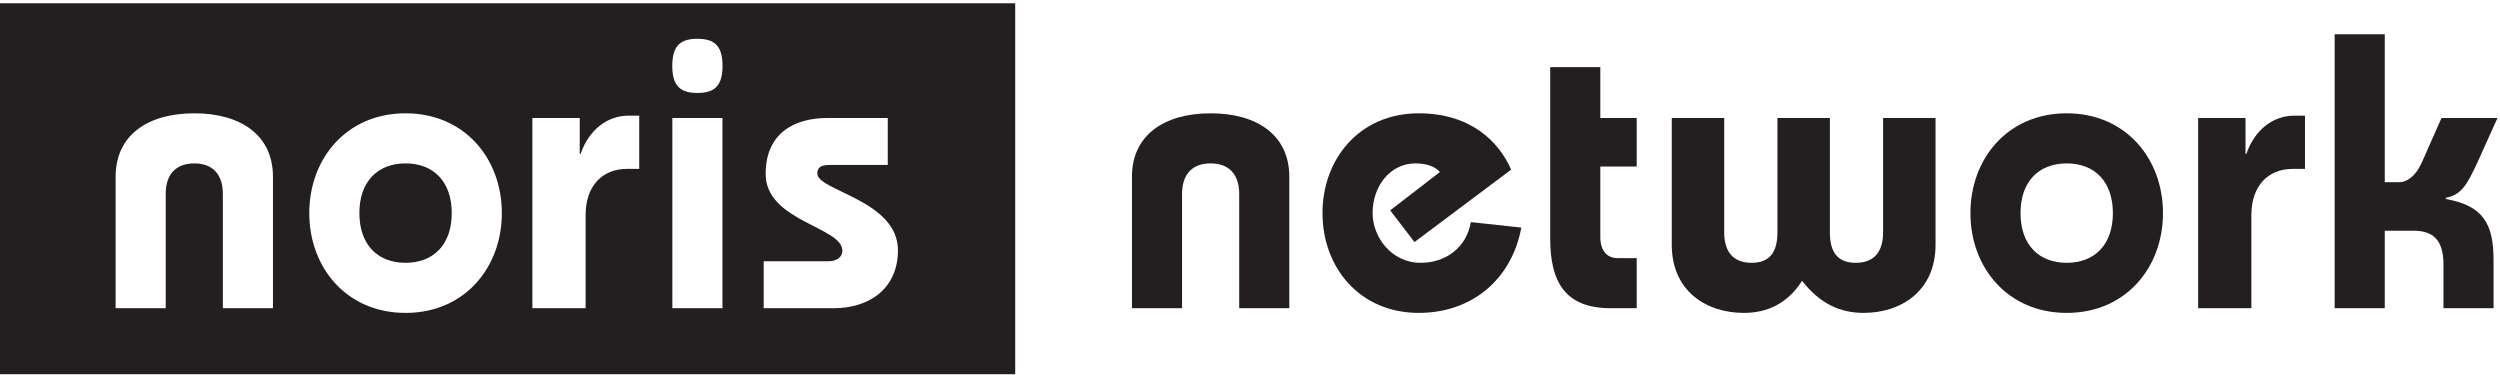
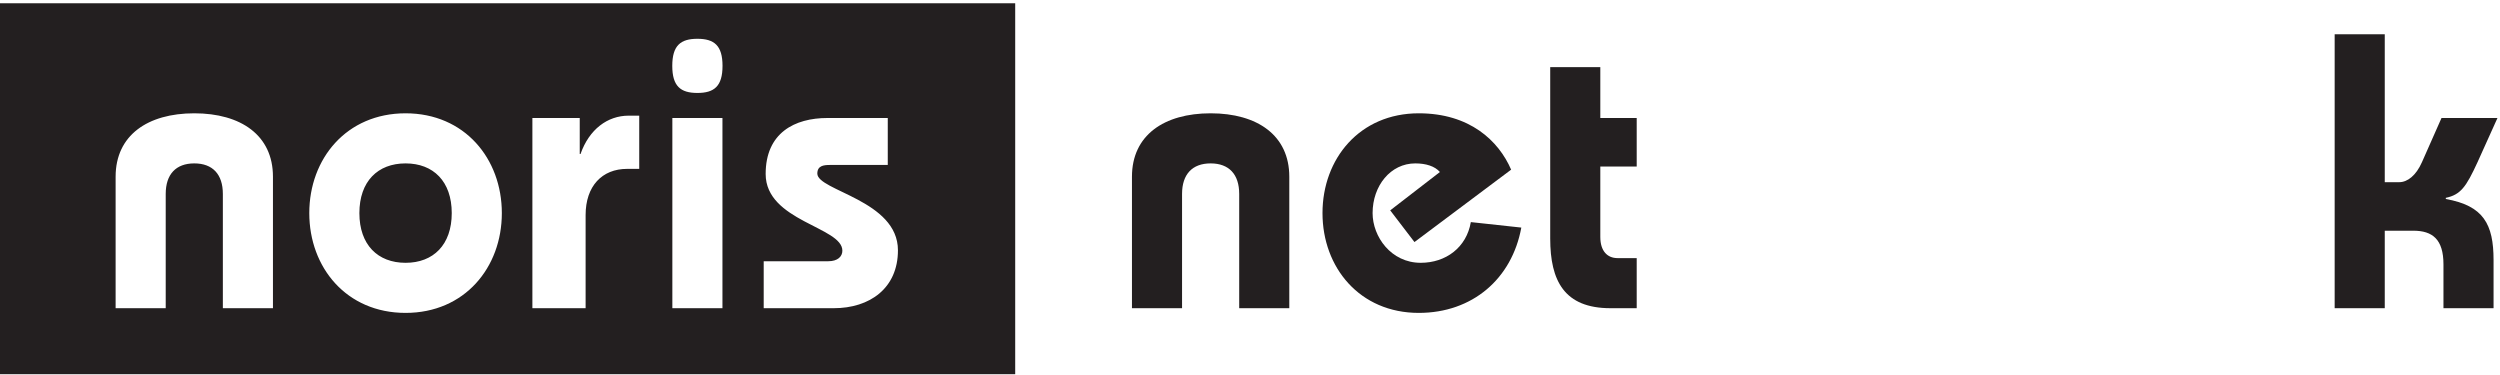
<svg xmlns="http://www.w3.org/2000/svg" width="100%" height="100%" viewBox="0 0 2255 338" version="1.1" xml:space="preserve" style="fill-rule:evenodd;clip-rule:evenodd;stroke-linejoin:round;stroke-miterlimit:2;">
  <g transform="matrix(4.167,0,0,4.167,0,0)">
    <path d="M245.027,66.714L245.027,38.25C245.027,29.27 251.975,24.526 262.056,24.526C272.137,24.526 279.084,29.27 279.084,38.25L279.084,66.714L268.24,66.714L268.24,41.977C268.24,37.741 266.037,35.37 262.056,35.37C258.074,35.37 255.871,37.741 255.871,41.977L255.871,66.714L245.027,66.714Z" style="fill:rgb(35,31,32);fill-rule:nonzero;" />
    <path d="M329.308,49.262C327.274,60.361 318.718,67.731 307.111,67.731C294.319,67.731 286.271,57.904 286.271,46.129C286.271,34.352 294.319,24.526 307.111,24.526C318.125,24.526 324.395,30.456 327.105,36.725L306.18,52.397L300.928,45.536L311.687,37.233C310.585,35.963 308.637,35.37 306.35,35.37C301.012,35.37 297.115,40.198 297.115,46.129C297.115,51.211 301.097,56.887 307.535,56.887C312.957,56.887 317.447,53.584 318.379,48.077L329.308,49.262Z" style="fill:rgb(35,31,32);fill-rule:nonzero;" />
    <path d="M354.286,25.542L354.286,36.047L346.408,36.047L346.408,51.296C346.408,54.346 347.933,55.871 350.135,55.871L354.286,55.871L354.286,66.714L348.61,66.714C338.613,66.714 335.564,60.784 335.564,51.635L335.564,14.529L346.408,14.529L346.408,25.542L354.286,25.542Z" style="fill:rgb(35,31,32);fill-rule:nonzero;" />
-     <path d="M396.101,25.542L396.101,50.28C396.101,54.515 397.71,56.887 401.691,56.887C405.673,56.887 407.622,54.515 407.622,50.28L407.622,25.542L418.974,25.542L418.974,52.991C418.974,62.987 411.519,67.731 403.386,67.731C398.303,67.731 393.897,65.698 390.085,60.784C386.95,65.698 382.546,67.731 377.462,67.731C369.329,67.731 361.874,62.987 361.874,52.991L361.874,25.542L373.227,25.542L373.227,50.28C373.227,54.515 375.175,56.887 379.157,56.887C383.139,56.887 384.748,54.515 384.748,50.28L384.748,25.542L396.101,25.542Z" style="fill:rgb(35,31,32);fill-rule:nonzero;" />
-     <path d="M437.367,46.129C437.367,52.991 441.35,56.887 447.364,56.887C453.379,56.887 457.361,52.991 457.361,46.129C457.361,39.266 453.379,35.37 447.364,35.37C441.35,35.37 437.367,39.266 437.367,46.129ZM468.205,46.129C468.205,57.904 460.156,67.731 447.364,67.731C434.572,67.731 426.523,57.904 426.523,46.129C426.523,34.352 434.572,24.526 447.364,24.526C460.156,24.526 468.205,34.352 468.205,46.129Z" style="fill:rgb(35,31,32);fill-rule:nonzero;" />
-     <path d="M475.816,66.714L475.816,25.542L486.066,25.542L486.066,33.336L486.236,33.336C488.1,27.999 492.082,25.034 496.656,25.034L498.943,25.034L498.943,36.555L496.317,36.555C490.896,36.555 487.338,40.283 487.338,46.551L487.338,66.714L475.816,66.714Z" style="fill:rgb(35,31,32);fill-rule:nonzero;" />
    <path d="M505.367,66.714L505.367,7.413L516.211,7.413L516.211,39.436L519.346,39.436C521.125,39.436 522.987,37.996 524.258,35.115L528.495,25.542L540.609,25.542L536.289,35.115C533.832,40.452 532.646,42.147 529.427,42.825L529.427,43.079C537.56,44.518 539.762,48.5 539.762,56.294L539.762,66.714L528.918,66.714L528.918,57.226C528.918,51.804 526.547,49.94 522.396,49.94L516.211,49.94L516.211,66.714L505.367,66.714Z" style="fill:rgb(35,31,32);fill-rule:nonzero;" />
    <path d="M180.477,66.714L165.313,66.714L165.313,56.548L179.291,56.548C181.324,56.548 182.341,55.532 182.341,54.261C182.341,49.093 165.736,47.907 165.736,37.657C165.736,28.761 172.005,25.542 179.122,25.542L192.168,25.542L192.168,35.708L179.63,35.708C178.274,35.708 176.919,35.877 176.919,37.572C176.919,41.299 194.371,43.333 194.371,54.176C194.371,62.394 188.271,66.714 180.477,66.714ZM150.961,20.12C147.318,20.12 145.522,18.664 145.522,14.258C145.522,9.853 147.318,8.396 150.961,8.396C154.604,8.396 156.399,9.853 156.399,14.258C156.399,18.664 154.604,20.12 150.961,20.12ZM156.383,66.714L145.539,66.714L145.539,25.542L156.383,25.542L156.383,66.714ZM138.369,36.555L135.743,36.555C130.321,36.555 126.763,40.283 126.763,46.551L126.763,66.714L115.242,66.714L115.242,25.542L125.492,25.542L125.492,33.336L125.662,33.336C127.525,27.999 131.507,25.034 136.082,25.034L138.369,25.034L138.369,36.555ZM87.789,67.731C74.997,67.731 66.949,57.904 66.949,46.129C66.949,34.352 74.997,24.526 87.789,24.526C100.582,24.526 108.63,34.352 108.63,46.129C108.63,57.904 100.582,67.731 87.789,67.731ZM59.084,66.714L48.24,66.714L48.24,41.977C48.24,37.74 46.037,35.37 42.055,35.37C38.074,35.37 35.871,37.741 35.871,41.977L35.871,66.714L25.027,66.714L25.027,38.25C25.027,29.27 31.974,24.526 42.055,24.526C52.136,24.526 59.084,29.27 59.084,38.25L59.084,66.714ZM0,0.707L0,81L219.753,81L219.753,0.707L0,0.707ZM87.789,35.37C81.774,35.37 77.793,39.266 77.793,46.129C77.793,52.991 81.774,56.887 87.789,56.887C93.804,56.887 97.786,52.991 97.786,46.129C97.786,39.266 93.804,35.37 87.789,35.37Z" style="fill:rgb(35,31,32);fill-rule:nonzero;" />
  </g>
</svg>